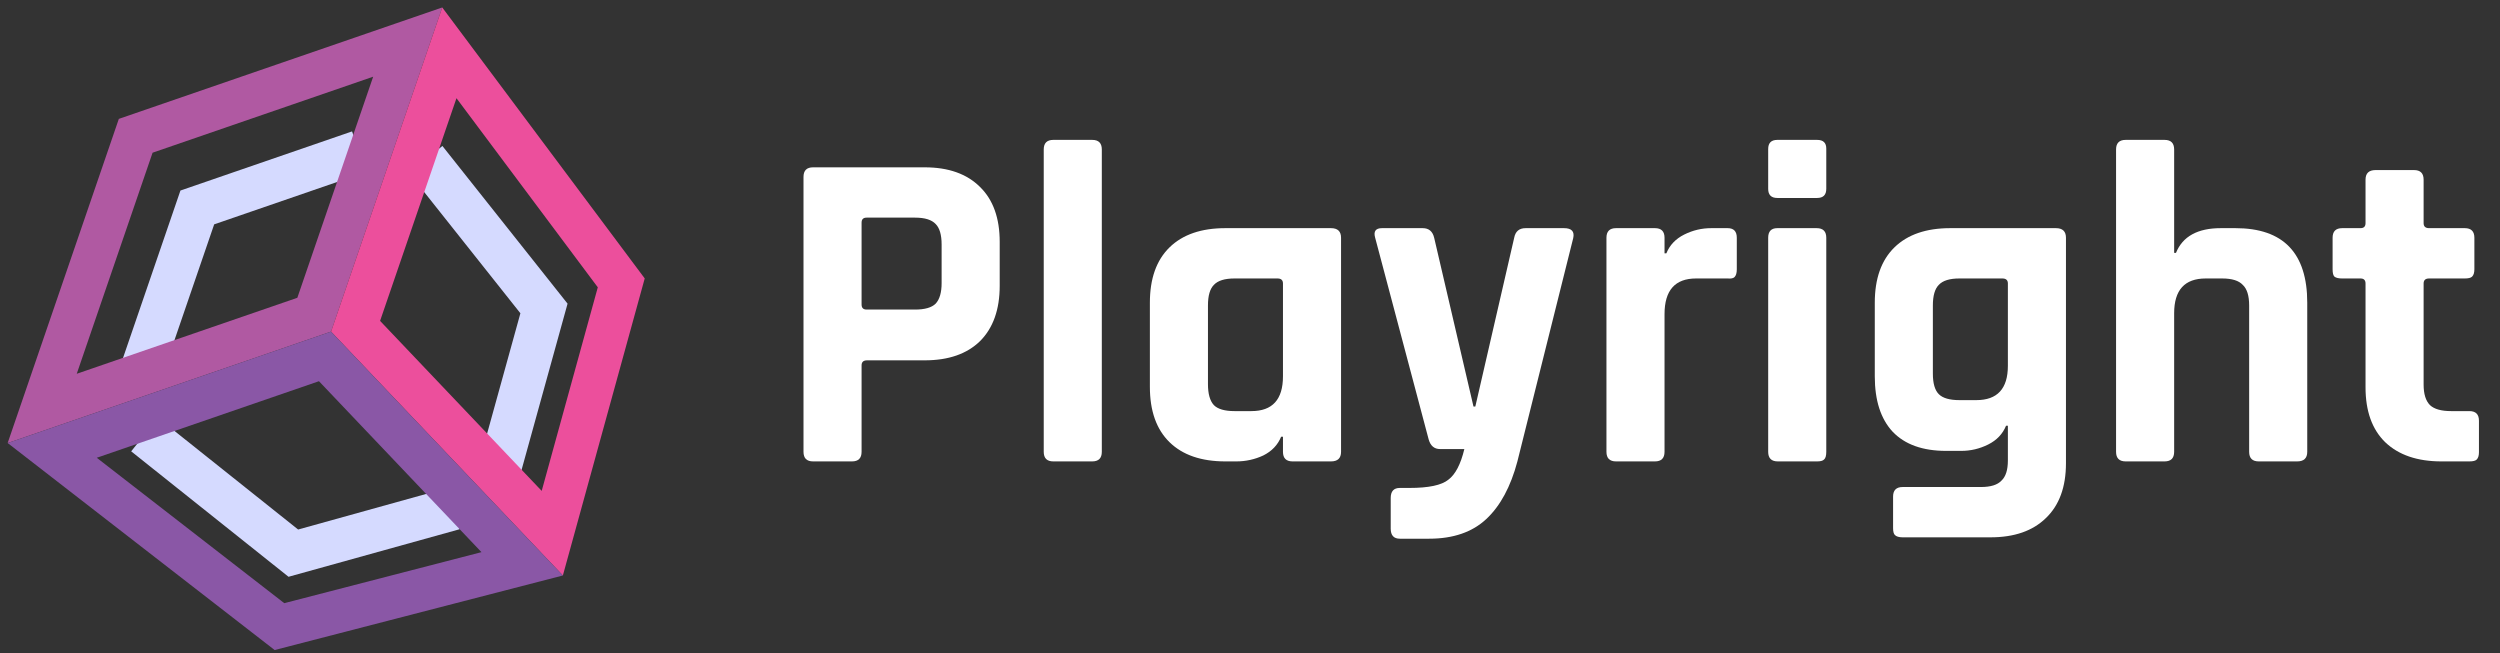
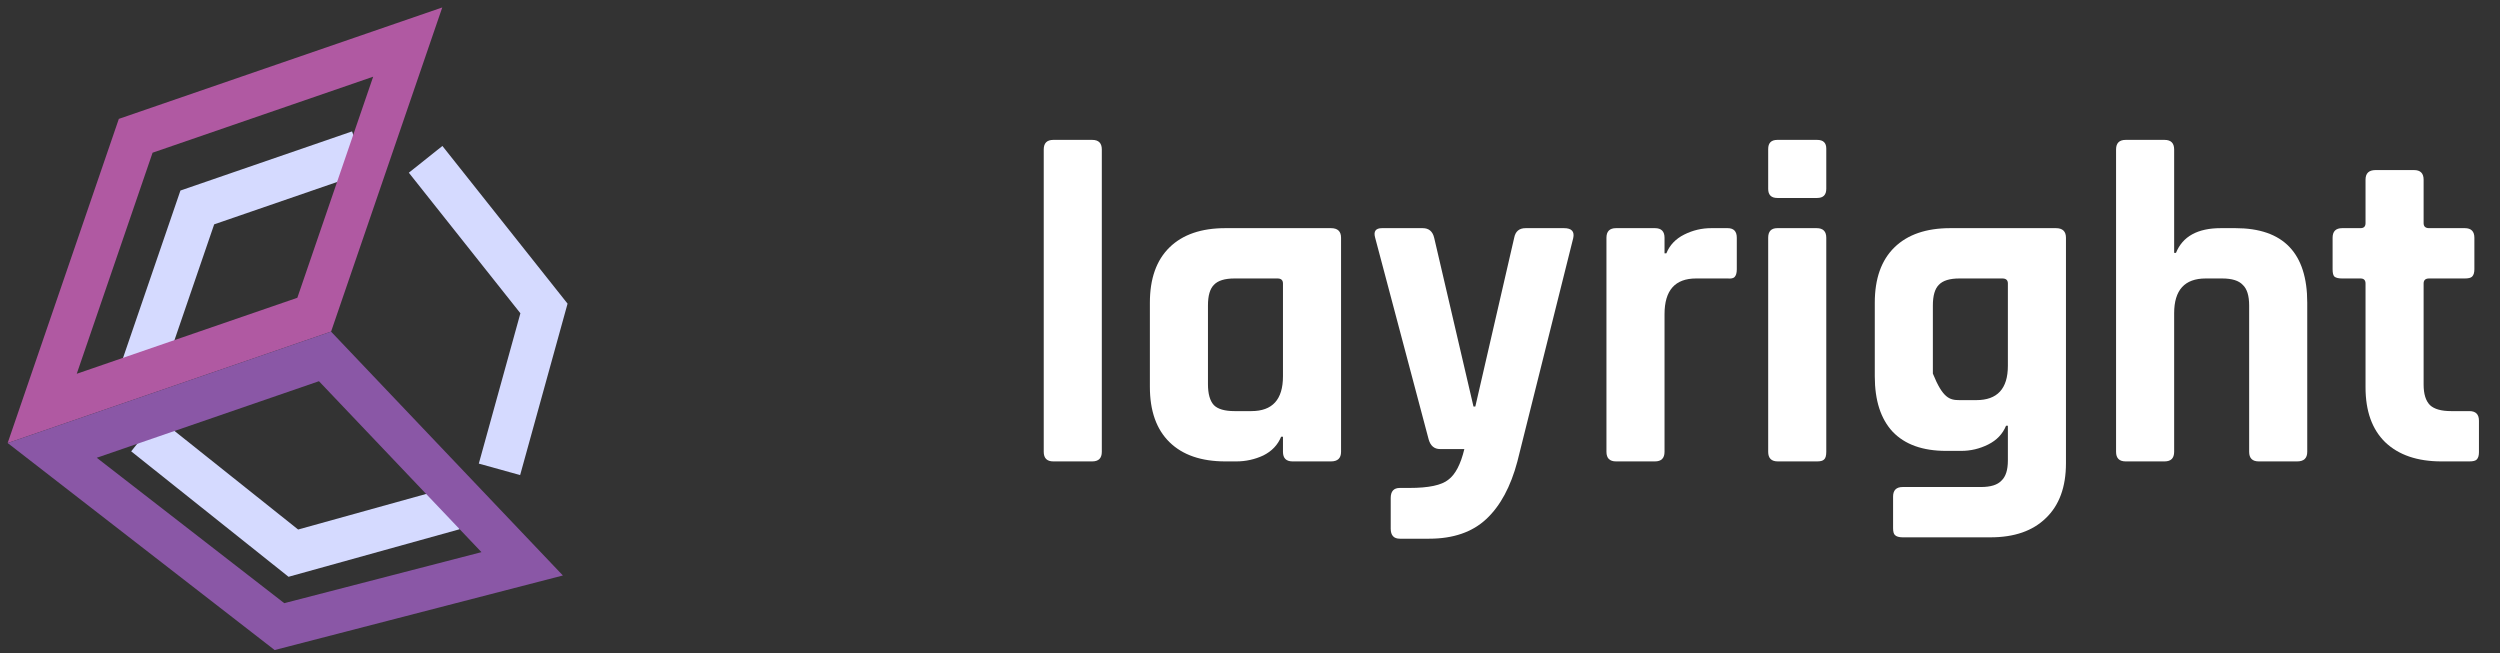
<svg xmlns="http://www.w3.org/2000/svg" width="245" height="64" viewBox="0 0 245 64" fill="none">
  <rect x="0" y="0" width="245" height="64" fill="#333333" stroke="none" />
  <path fill-rule="evenodd" clip-rule="evenodd" d="M17.683 18.672L34.502 12.877L35.868 16.86L20.99 21.986L15.876 36.897L11.902 35.528L17.683 18.672Z" fill="#D5DAFF" />
  <path fill-rule="evenodd" clip-rule="evenodd" d="M14.953 14.964L7.521 36.63L29.139 29.183L36.571 7.516L14.953 14.964ZM11.646 11.65L0.75 43.417L32.446 32.497L43.342 0.73L11.646 11.65Z" fill="#B059A2" />
  <path fill-rule="evenodd" clip-rule="evenodd" d="M50.999 30.701L40.066 16.926L43.355 14.304L55.621 29.758L50.973 46.558L46.923 45.433L50.999 30.701Z" fill="#D5DAFF" />
  <path fill-rule="evenodd" clip-rule="evenodd" d="M29.216 51.893L15.472 40.936L12.856 44.232L28.276 56.525L45.038 51.867L43.915 47.808L29.216 51.893Z" fill="#D5DAFF" />
-   <path fill-rule="evenodd" clip-rule="evenodd" d="M37.248 31.447L53.086 48.108L58.584 28.157L44.734 9.623L37.248 31.447ZM32.444 32.499L55.161 56.398L63.183 27.287L43.34 0.731L32.444 32.499Z" fill="#EC4F9C" />
  <path fill-rule="evenodd" clip-rule="evenodd" d="M31.258 37.358L47.184 54.111L27.858 59.11L9.482 44.861L31.258 37.358ZM32.441 32.497L55.162 56.397L26.915 63.704L0.75 43.416L32.441 32.497Z" fill="#8A57A6" />
-   <path d="M83.494 45.218H79.684C79.056 45.218 78.743 44.904 78.743 44.277V17.339C78.743 16.712 79.056 16.398 79.684 16.398H90.62C92.951 16.398 94.759 17.041 96.044 18.325C97.329 19.58 97.971 21.373 97.971 23.704V28.007C97.971 30.337 97.329 32.145 96.044 33.43C94.759 34.685 92.951 35.313 90.62 35.313H84.973C84.614 35.313 84.435 35.477 84.435 35.806V44.277C84.435 44.904 84.121 45.218 83.494 45.218ZM84.928 30.337H89.679C90.635 30.337 91.308 30.143 91.696 29.755C92.085 29.336 92.279 28.664 92.279 27.738V23.973C92.279 23.017 92.085 22.344 91.696 21.956C91.308 21.538 90.635 21.328 89.679 21.328H84.928C84.599 21.328 84.435 21.493 84.435 21.821V29.844C84.435 30.173 84.599 30.337 84.928 30.337Z" fill="white" />
  <path d="M107.037 45.218H103.227C102.6 45.218 102.286 44.904 102.286 44.277V14.65C102.286 14.023 102.6 13.709 103.227 13.709H107.037C107.665 13.709 107.978 14.023 107.978 14.65V44.277C107.978 44.904 107.665 45.218 107.037 45.218Z" fill="white" />
  <path d="M121.159 45.218H120.083C117.723 45.218 115.9 44.591 114.615 43.336C113.33 42.081 112.688 40.273 112.688 37.912V29.665C112.688 27.305 113.33 25.497 114.615 24.242C115.9 22.987 117.723 22.359 120.083 22.359H130.437C131.094 22.359 131.423 22.673 131.423 23.3V44.277C131.423 44.904 131.094 45.218 130.437 45.218H126.672C126.045 45.218 125.731 44.904 125.731 44.277V42.798H125.551C125.223 43.605 124.64 44.217 123.803 44.635C122.967 45.024 122.085 45.218 121.159 45.218ZM125.731 36.881V27.783C125.731 27.454 125.551 27.29 125.193 27.29H120.98C120.024 27.29 119.351 27.499 118.963 27.917C118.574 28.305 118.38 28.978 118.38 29.934V37.643C118.38 38.599 118.574 39.287 118.963 39.705C119.351 40.093 120.024 40.288 120.98 40.288H122.638C124.7 40.288 125.731 39.152 125.731 36.881Z" fill="white" />
  <path d="M140.055 52.793H137.186C136.588 52.793 136.29 52.464 136.29 51.807V48.804C136.29 48.146 136.588 47.818 137.186 47.818H138.127C140.01 47.818 141.28 47.549 141.937 47.011C142.624 46.503 143.147 45.502 143.506 44.008H141.13C140.563 44.008 140.189 43.694 140.01 43.067L134.766 23.3C134.586 22.673 134.811 22.359 135.438 22.359H139.427C140.025 22.359 140.398 22.673 140.548 23.3L144.402 39.84H144.582L148.391 23.3C148.511 22.673 148.884 22.359 149.512 22.359H153.277C154.024 22.359 154.323 22.688 154.173 23.345L148.705 45.218C148.048 47.698 147.032 49.581 145.657 50.866C144.283 52.15 142.415 52.793 140.055 52.793Z" fill="white" />
  <path d="M162.183 45.218H158.373C157.746 45.218 157.432 44.904 157.432 44.277V23.3C157.432 22.673 157.746 22.359 158.373 22.359H162.183C162.811 22.359 163.124 22.673 163.124 23.3V24.824H163.304C163.632 24.018 164.215 23.405 165.052 22.987C165.888 22.568 166.77 22.359 167.696 22.359H169.31C169.907 22.359 170.206 22.673 170.206 23.3V26.393C170.206 26.752 170.131 27.006 169.982 27.155C169.862 27.275 169.638 27.32 169.31 27.29H166.217C164.155 27.29 163.124 28.455 163.124 30.786V44.277C163.124 44.904 162.811 45.218 162.183 45.218Z" fill="white" />
  <path d="M173.282 18.505V14.605C173.282 14.008 173.581 13.709 174.179 13.709H178.078C178.676 13.709 178.975 13.993 178.975 14.56V18.505C178.975 19.102 178.676 19.401 178.078 19.401H174.179C173.581 19.401 173.282 19.102 173.282 18.505ZM173.282 44.277V23.3C173.282 22.673 173.581 22.359 174.179 22.359H178.033C178.661 22.359 178.975 22.673 178.975 23.3V44.277C178.975 44.665 178.9 44.919 178.75 45.039C178.631 45.158 178.407 45.218 178.078 45.218H174.224C173.596 45.218 173.282 44.904 173.282 44.277Z" fill="white" />
-   <path d="M192.2 44.187H190.721C188.42 44.187 186.672 43.56 185.477 42.305C184.311 41.05 183.729 39.242 183.729 36.881V29.665C183.729 27.305 184.371 25.497 185.656 24.242C186.941 22.987 188.764 22.359 191.124 22.359H201.478C202.135 22.359 202.464 22.673 202.464 23.3V45.397C202.464 47.728 201.807 49.521 200.492 50.776C199.207 52.031 197.399 52.658 195.069 52.658H186.463C186.104 52.658 185.85 52.584 185.701 52.434C185.581 52.315 185.522 52.091 185.522 51.762V48.669C185.522 48.042 185.835 47.728 186.463 47.728H194.127C195.084 47.728 195.756 47.519 196.144 47.101C196.563 46.712 196.772 46.055 196.772 45.128V41.722H196.592C196.264 42.529 195.681 43.141 194.844 43.56C194.008 43.978 193.126 44.187 192.2 44.187ZM196.772 35.85V27.783C196.772 27.454 196.592 27.29 196.234 27.29H192.021C191.065 27.29 190.392 27.499 190.004 27.917C189.615 28.305 189.421 28.978 189.421 29.934V36.612C189.421 37.569 189.615 38.241 190.004 38.629C190.392 39.018 191.065 39.212 192.021 39.212H193.679C195.741 39.212 196.772 38.092 196.772 35.85Z" fill="white" />
+   <path d="M192.2 44.187H190.721C188.42 44.187 186.672 43.56 185.477 42.305C184.311 41.05 183.729 39.242 183.729 36.881V29.665C183.729 27.305 184.371 25.497 185.656 24.242C186.941 22.987 188.764 22.359 191.124 22.359H201.478C202.135 22.359 202.464 22.673 202.464 23.3V45.397C202.464 47.728 201.807 49.521 200.492 50.776C199.207 52.031 197.399 52.658 195.069 52.658H186.463C186.104 52.658 185.85 52.584 185.701 52.434C185.581 52.315 185.522 52.091 185.522 51.762V48.669C185.522 48.042 185.835 47.728 186.463 47.728H194.127C195.084 47.728 195.756 47.519 196.144 47.101C196.563 46.712 196.772 46.055 196.772 45.128V41.722H196.592C196.264 42.529 195.681 43.141 194.844 43.56C194.008 43.978 193.126 44.187 192.2 44.187ZM196.772 35.85V27.783C196.772 27.454 196.592 27.29 196.234 27.29H192.021C191.065 27.29 190.392 27.499 190.004 27.917C189.615 28.305 189.421 28.978 189.421 29.934V36.612C190.392 39.018 191.065 39.212 192.021 39.212H193.679C195.741 39.212 196.772 38.092 196.772 35.85Z" fill="white" />
  <path d="M212.126 45.218H208.316C207.688 45.218 207.374 44.904 207.374 44.277V14.65C207.374 14.023 207.688 13.709 208.316 13.709H212.126C212.753 13.709 213.067 14.023 213.067 14.65V24.78H213.246C213.903 23.166 215.368 22.359 217.639 22.359H219.073C223.764 22.359 226.11 24.794 226.11 29.665V44.277C226.11 44.904 225.781 45.218 225.124 45.218H221.359C220.731 45.218 220.417 44.904 220.417 44.277V29.934C220.417 28.978 220.208 28.305 219.79 27.917C219.401 27.499 218.729 27.29 217.773 27.29H216.159C214.098 27.29 213.067 28.425 213.067 30.696V44.277C213.067 44.904 212.753 45.218 212.126 45.218Z" fill="white" />
  <path d="M231.329 27.29H229.536C229.177 27.29 228.923 27.23 228.774 27.11C228.654 26.991 228.595 26.752 228.595 26.393V23.3C228.595 22.673 228.908 22.359 229.536 22.359H231.329C231.657 22.359 231.822 22.195 231.822 21.866V17.608C231.822 16.981 232.15 16.667 232.808 16.667H236.573C237.2 16.667 237.514 16.981 237.514 17.608V21.866C237.514 22.195 237.693 22.359 238.052 22.359H241.548C242.175 22.359 242.489 22.673 242.489 23.3V26.393C242.489 26.722 242.414 26.961 242.265 27.11C242.145 27.23 241.906 27.29 241.548 27.29H238.052C237.693 27.29 237.514 27.454 237.514 27.783V37.688C237.514 38.614 237.723 39.287 238.141 39.705C238.56 40.093 239.247 40.288 240.203 40.288H241.996C242.624 40.288 242.937 40.602 242.937 41.229V44.322C242.937 44.65 242.863 44.889 242.713 45.039C242.594 45.158 242.355 45.218 241.996 45.218H239.262C236.901 45.218 235.064 44.591 233.749 43.336C232.464 42.081 231.822 40.288 231.822 37.957V27.783C231.822 27.454 231.657 27.29 231.329 27.29Z" fill="white" />
</svg>